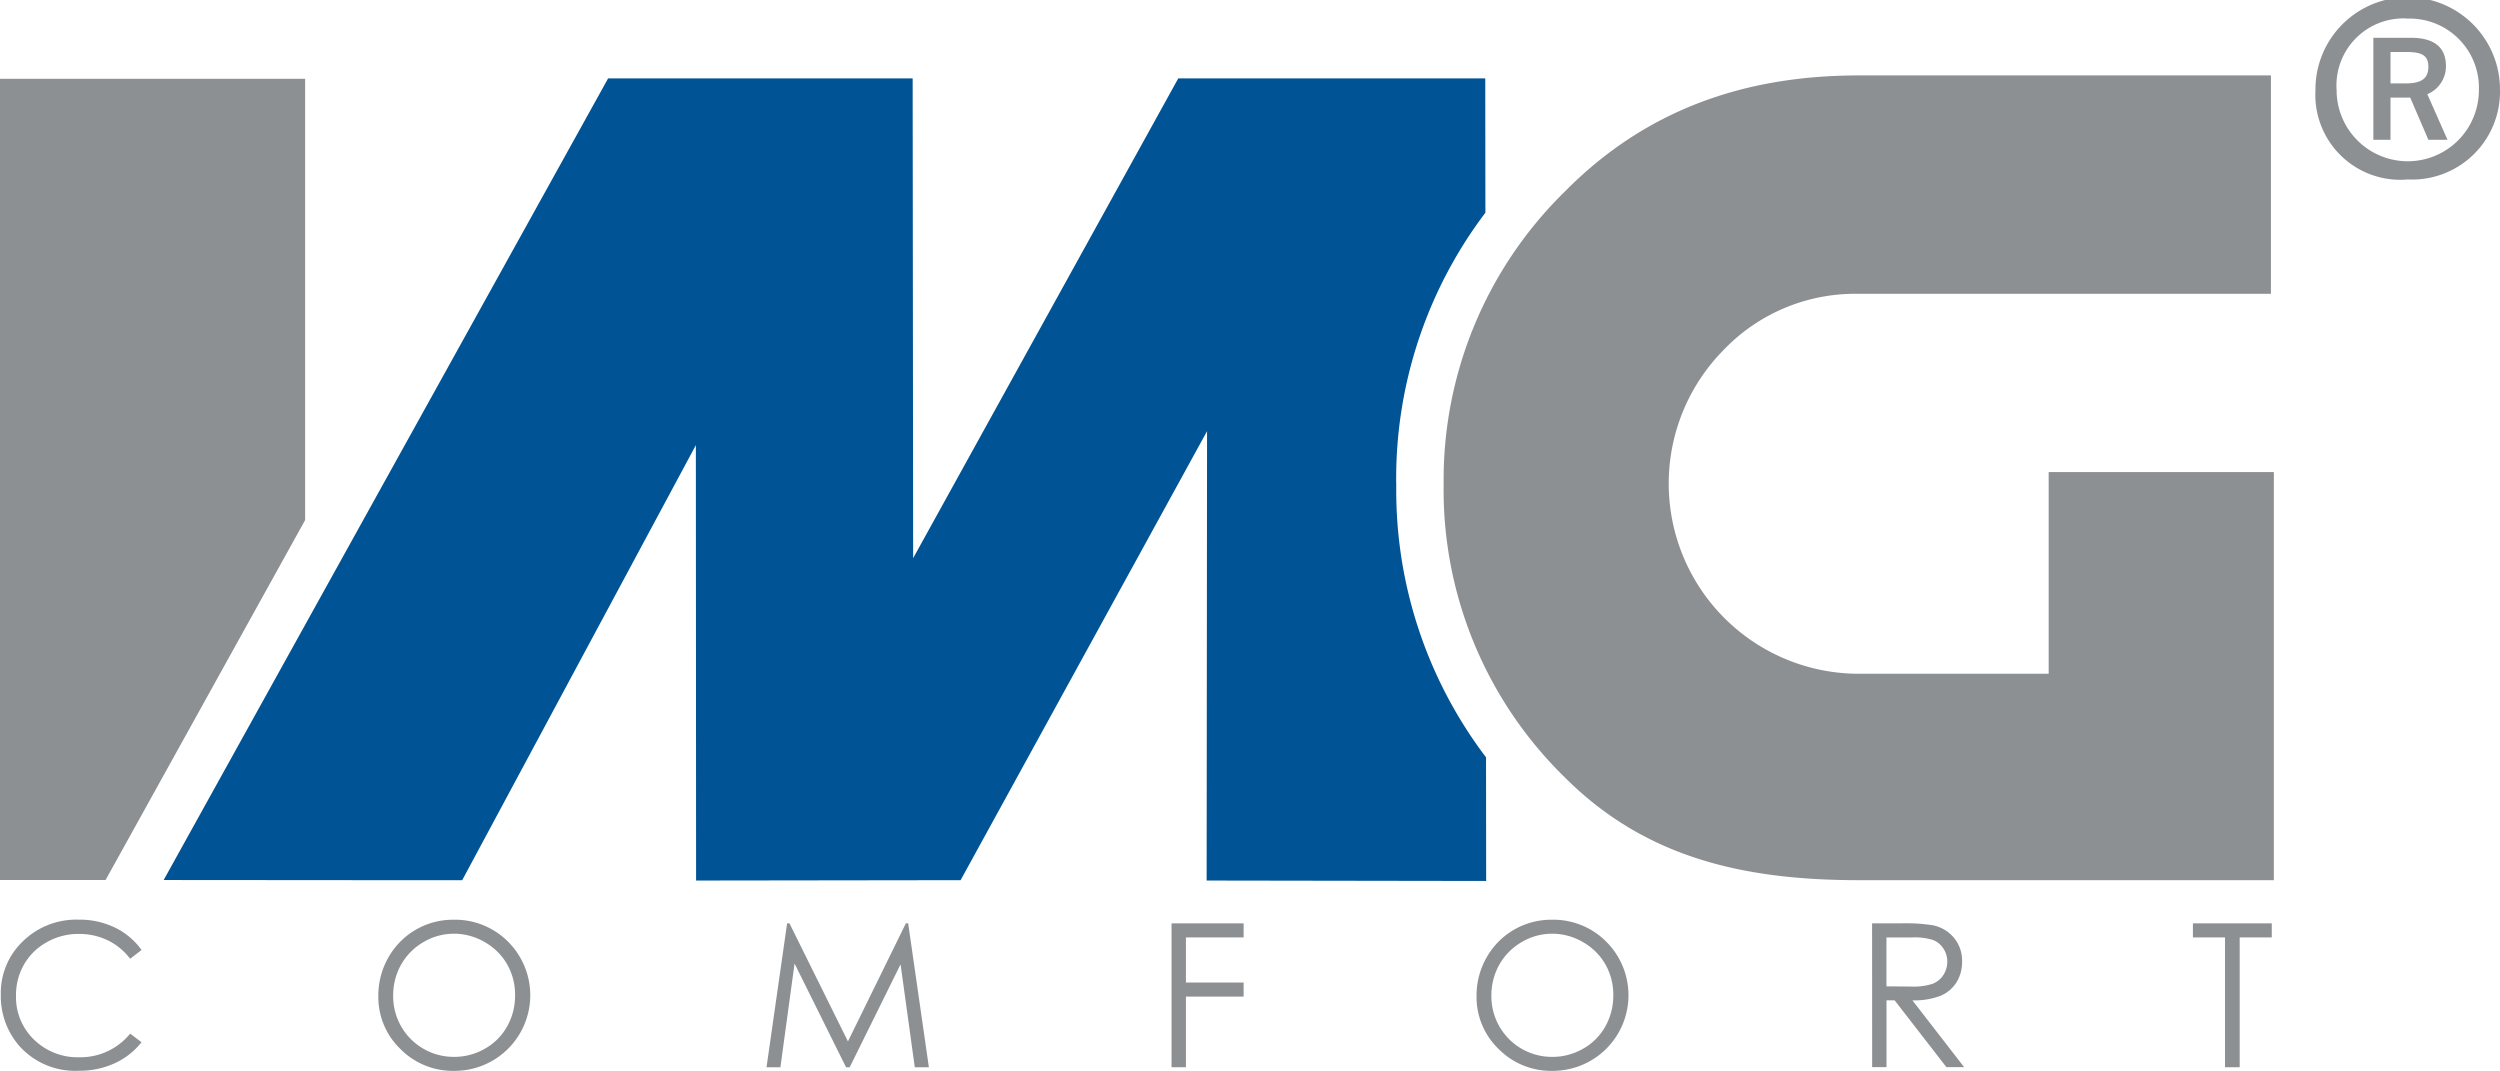
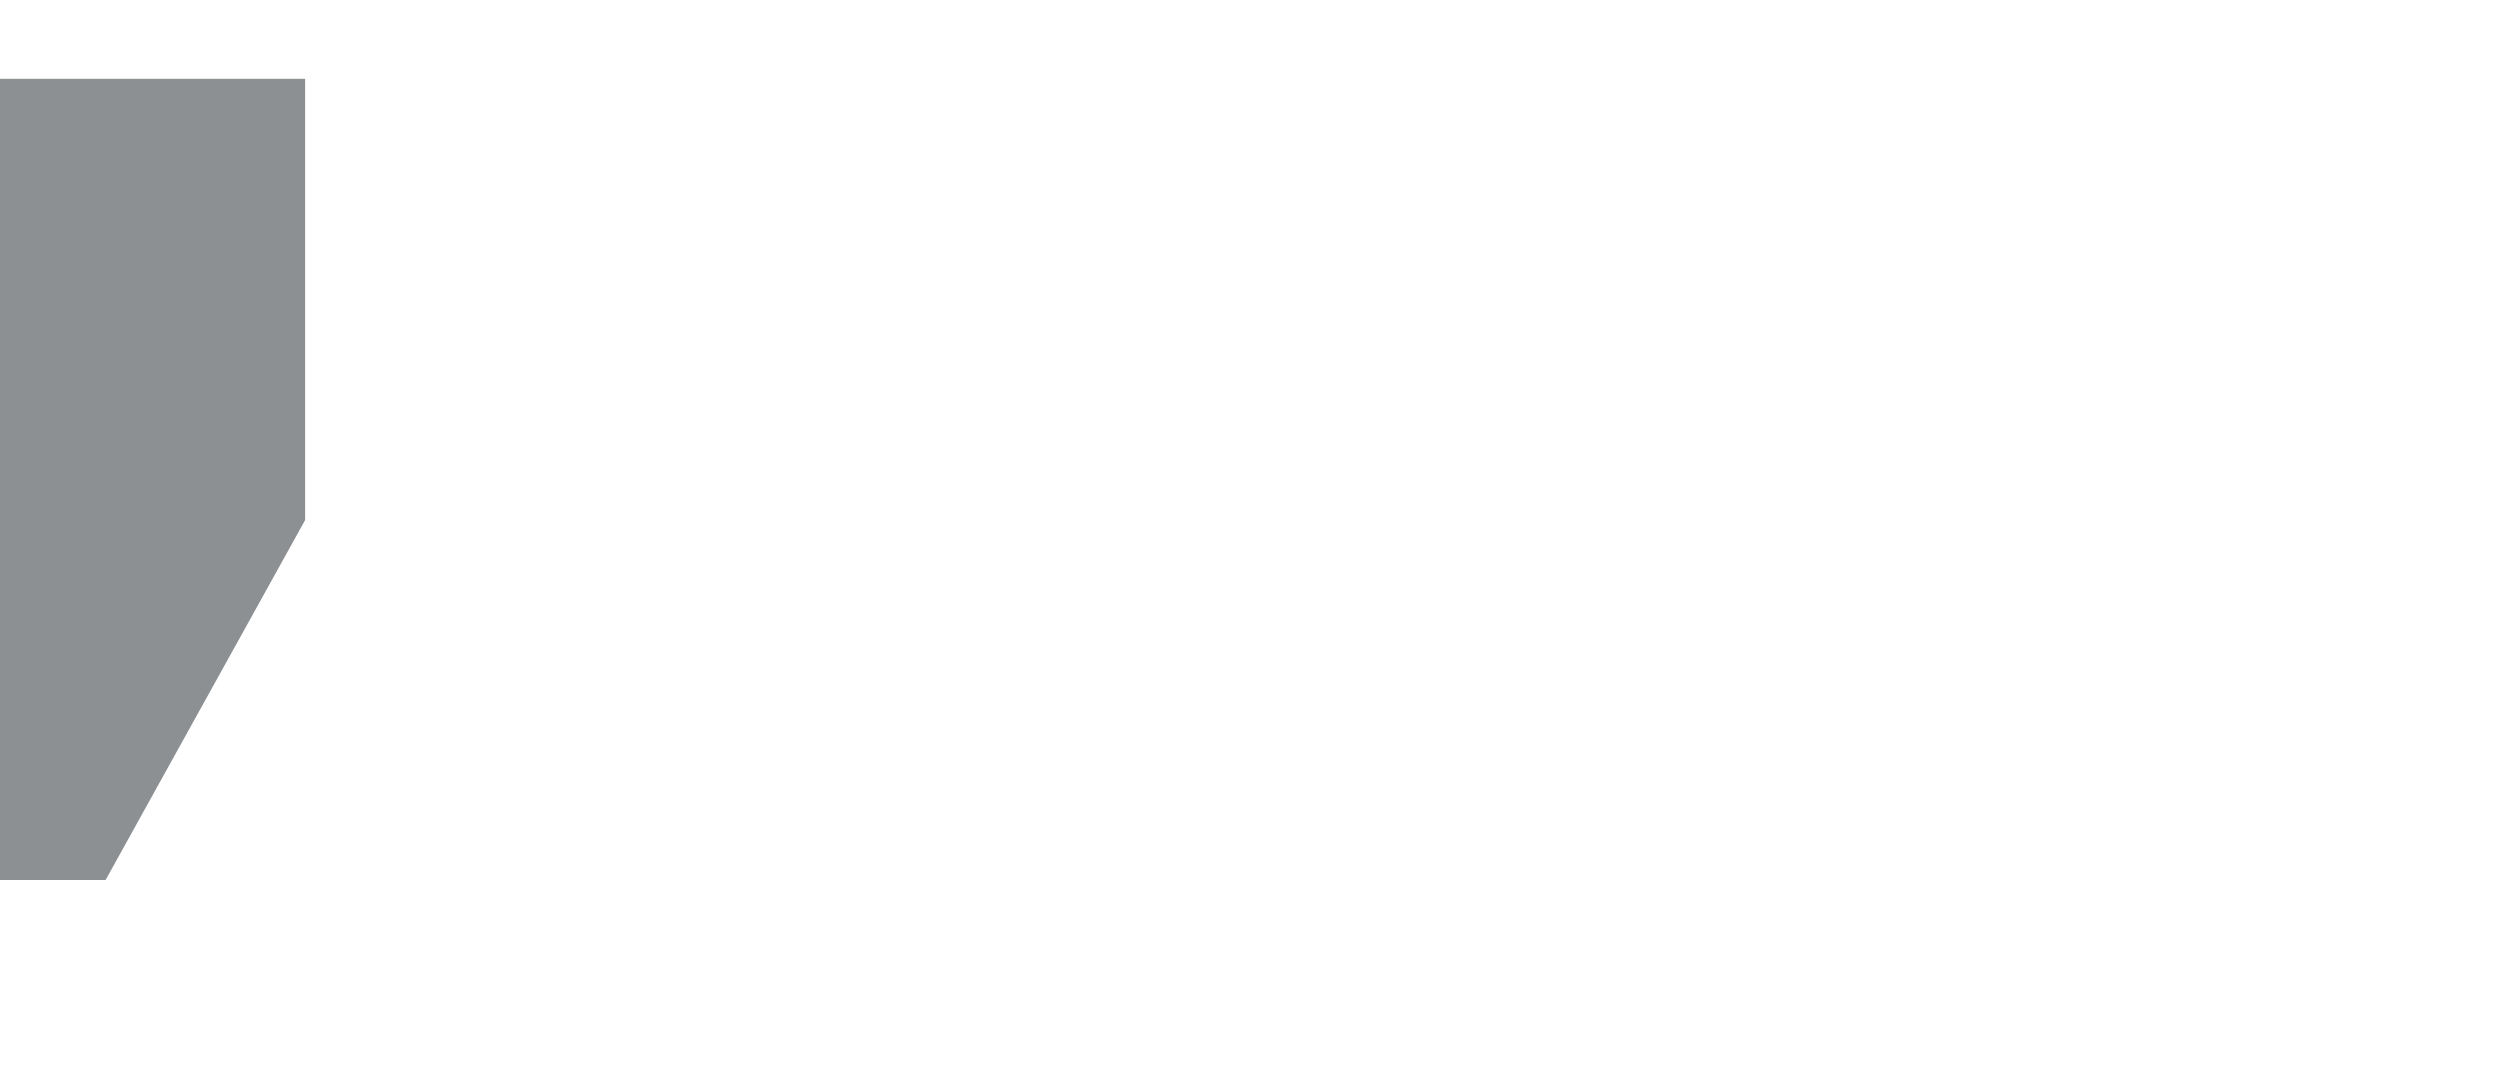
<svg xmlns="http://www.w3.org/2000/svg" id="Component_29_1" data-name="Component 29 – 1" width="126.801" height="54.314" viewBox="0 0 126.801 54.314">
  <defs>
    <clipPath id="clip-path">
-       <rect id="Rectangle_20" data-name="Rectangle 20" width="126.801" height="54.314" fill="none" />
-     </clipPath>
+       </clipPath>
  </defs>
  <g id="Group_24" data-name="Group 24">
    <path id="Path_43" data-name="Path 43" d="M0,25.57V66.208H5.355L15.476,47.952V25.57Z" transform="translate(0 -21.573)" fill="#8d9093" />
    <g id="Group_23" data-name="Group 23">
      <g id="Group_22" data-name="Group 22" clip-path="url(#clip-path)">
        <path id="Path_44" data-name="Path 44" d="M499.078,44.588v10.23h-9.635a9.644,9.644,0,0,1-6.85-16.424,9.227,9.227,0,0,1,6.85-2.846h20.909V24.47H489.442c-5.807,0-10.821,1.754-14.9,5.887a20.45,20.45,0,0,0-6.151,14.825,20.373,20.373,0,0,0,6.154,14.9c4.08,4.083,9.093,5.206,14.9,5.206H510.5v-20.7Z" transform="translate(-395.169 -20.645)" fill="#8d9093" />
-         <path id="Path_45" data-name="Path 45" d="M115.615,45.982a22.341,22.341,0,0,1,4.524-13.749l-.007-6.813H104.561L91.114,49.755,91.089,25.42l-15.446,0L63.221,47.824,53.1,66.08l10.121.008,5.021,0L80.093,44.023l.012,22.083,13.416-.018,12.5-22.774L106,66.106l14.178.022-.007-6.27a22.406,22.406,0,0,1-4.552-13.877" transform="translate(-44.799 -21.445)" fill="#005495" />
        <path id="Path_46" data-name="Path 46" d="M755.932,9.107A4.31,4.31,0,0,1,751.3,4.578,4.68,4.68,0,0,1,760.66,4.5a4.462,4.462,0,0,1-4.728,4.6m0-8.162a3.4,3.4,0,0,0-3.558,3.633,3.608,3.608,0,1,0,7.216,0A3.509,3.509,0,0,0,755.932.946M758,7.092h-.971l-.921-2.14h-1v2.14h-.871V1.916h1.891c1.095,0,1.792.4,1.792,1.443a1.529,1.529,0,0,1-.946,1.418ZM755.883,4.23c.722,0,1.145-.2,1.145-.846,0-.6-.373-.747-1.12-.747h-.8V4.23Z" transform="translate(-633.86)" fill="#8d9093" />
        <path id="Path_47" data-name="Path 47" d="M7.408,299.957l-.576.442a3.145,3.145,0,0,0-1.144-.94,3.343,3.343,0,0,0-1.466-.32,3.24,3.24,0,0,0-1.617.419,3.011,3.011,0,0,0-1.153,1.126,3.117,3.117,0,0,0-.409,1.59,2.985,2.985,0,0,0,.915,2.228,3.173,3.173,0,0,0,2.31.893,3.247,3.247,0,0,0,2.565-1.2l.576.437A3.679,3.679,0,0,1,6.047,305.7a4.272,4.272,0,0,1-1.823.379A3.792,3.792,0,0,1,1.2,304.809a3.847,3.847,0,0,1-.928-2.6,3.615,3.615,0,0,1,1.124-2.7,3.874,3.874,0,0,1,2.816-1.094,4.131,4.131,0,0,1,1.846.4,3.585,3.585,0,0,1,1.35,1.134" transform="translate(-0.231 -251.77)" fill="#8d9093" />
        <path id="Path_48" data-name="Path 48" d="M126.543,298.419a3.786,3.786,0,0,1,2.775,1.106,3.836,3.836,0,0,1-2.715,6.559,3.735,3.735,0,0,1-2.74-1.111,3.653,3.653,0,0,1-1.117-2.689,3.889,3.889,0,0,1,.509-1.95,3.758,3.758,0,0,1,3.289-1.915m.032.71a3.005,3.005,0,0,0-1.536.422,3.037,3.037,0,0,0-1.133,1.137,3.16,3.16,0,0,0-.408,1.594,3.07,3.07,0,0,0,3.076,3.093,3.121,3.121,0,0,0,1.573-.412,2.949,2.949,0,0,0,1.128-1.127,3.168,3.168,0,0,0,.405-1.589,3.09,3.09,0,0,0-.405-1.572,3.023,3.023,0,0,0-1.141-1.125,3.085,3.085,0,0,0-1.56-.422" transform="translate(-103.557 -251.77)" fill="#8d9093" />
        <path id="Path_49" data-name="Path 49" d="M248.707,306.891l1.045-7.3h.118l2.967,5.989,2.938-5.989h.117l1.05,7.3h-.715l-.721-5.219-2.58,5.219h-.186l-2.611-5.259-.717,5.259Z" transform="translate(-209.829 -252.76)" fill="#8d9093" />
        <path id="Path_50" data-name="Path 50" d="M380.1,299.593h3.656v.714h-2.927v2.287h2.927v.714h-2.927v3.582H380.1Z" transform="translate(-320.679 -252.76)" fill="#8d9093" />
        <path id="Path_51" data-name="Path 51" d="M482.878,298.419a3.786,3.786,0,0,1,2.775,1.106,3.836,3.836,0,0,1-2.715,6.559,3.735,3.735,0,0,1-2.74-1.111,3.654,3.654,0,0,1-1.117-2.689,3.888,3.888,0,0,1,.509-1.95,3.758,3.758,0,0,1,3.289-1.915m.032.71a3.005,3.005,0,0,0-1.536.422,3.036,3.036,0,0,0-1.133,1.137,3.161,3.161,0,0,0-.408,1.594,3.07,3.07,0,0,0,3.076,3.093,3.121,3.121,0,0,0,1.573-.412,2.949,2.949,0,0,0,1.128-1.127,3.167,3.167,0,0,0,.405-1.589,3.09,3.09,0,0,0-.405-1.572,3.023,3.023,0,0,0-1.141-1.125,3.085,3.085,0,0,0-1.56-.422" transform="translate(-404.19 -251.77)" fill="#8d9093" />
        <path id="Path_52" data-name="Path 52" d="M607.422,299.593h1.454a8.814,8.814,0,0,1,1.647.1,1.88,1.88,0,0,1,1.057.638,1.821,1.821,0,0,1,.407,1.2,1.947,1.947,0,0,1-.281,1.048,1.75,1.75,0,0,1-.8.683,3.68,3.68,0,0,1-1.439.236l2.624,3.389h-.9l-2.625-3.389h-.412v3.389h-.729Zm.729.714v2.481l1.257.01a3.124,3.124,0,0,0,1.081-.139,1.124,1.124,0,0,0,.547-.444,1.234,1.234,0,0,0,.2-.682,1.182,1.182,0,0,0-.2-.667,1.107,1.107,0,0,0-.522-.429,3.167,3.167,0,0,0-1.073-.129Z" transform="translate(-512.469 -252.76)" fill="#8d9093" />
        <path id="Path_53" data-name="Path 53" d="M711.516,300.307v-.714h4v.714h-1.627v6.584h-.744v-6.584Z" transform="translate(-600.291 -252.76)" fill="#8d9093" />
      </g>
    </g>
  </g>
</svg>